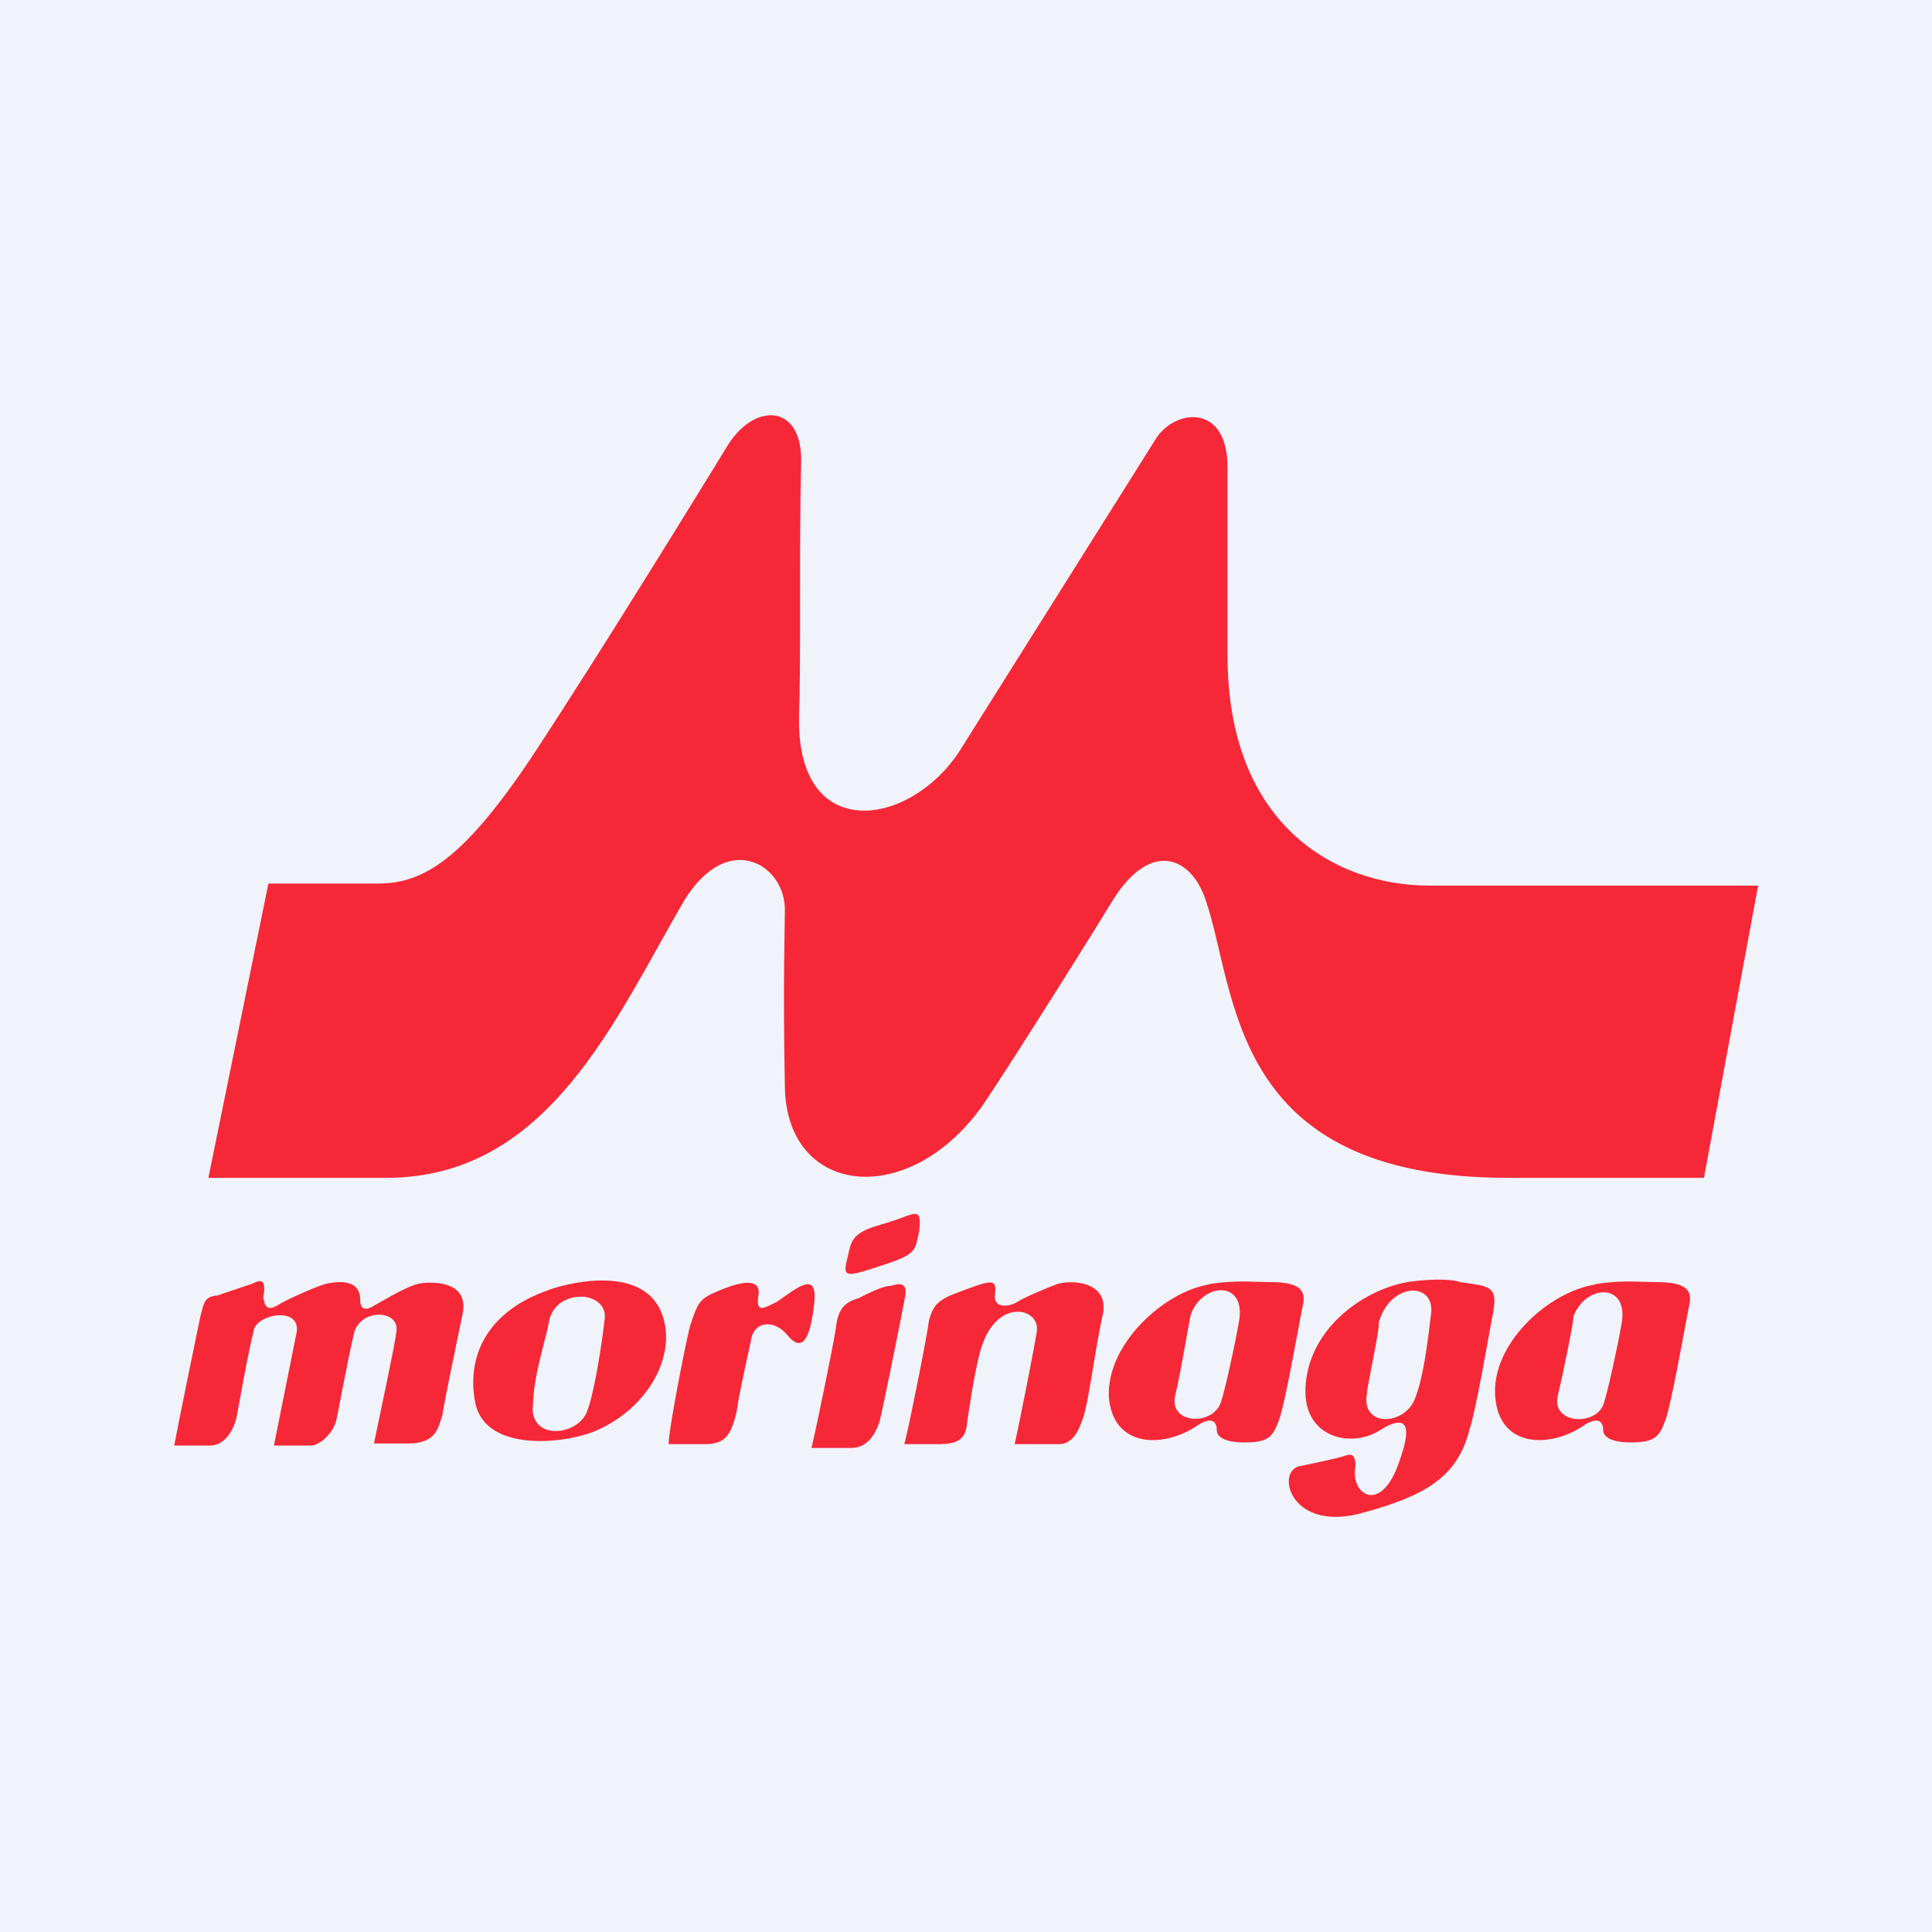
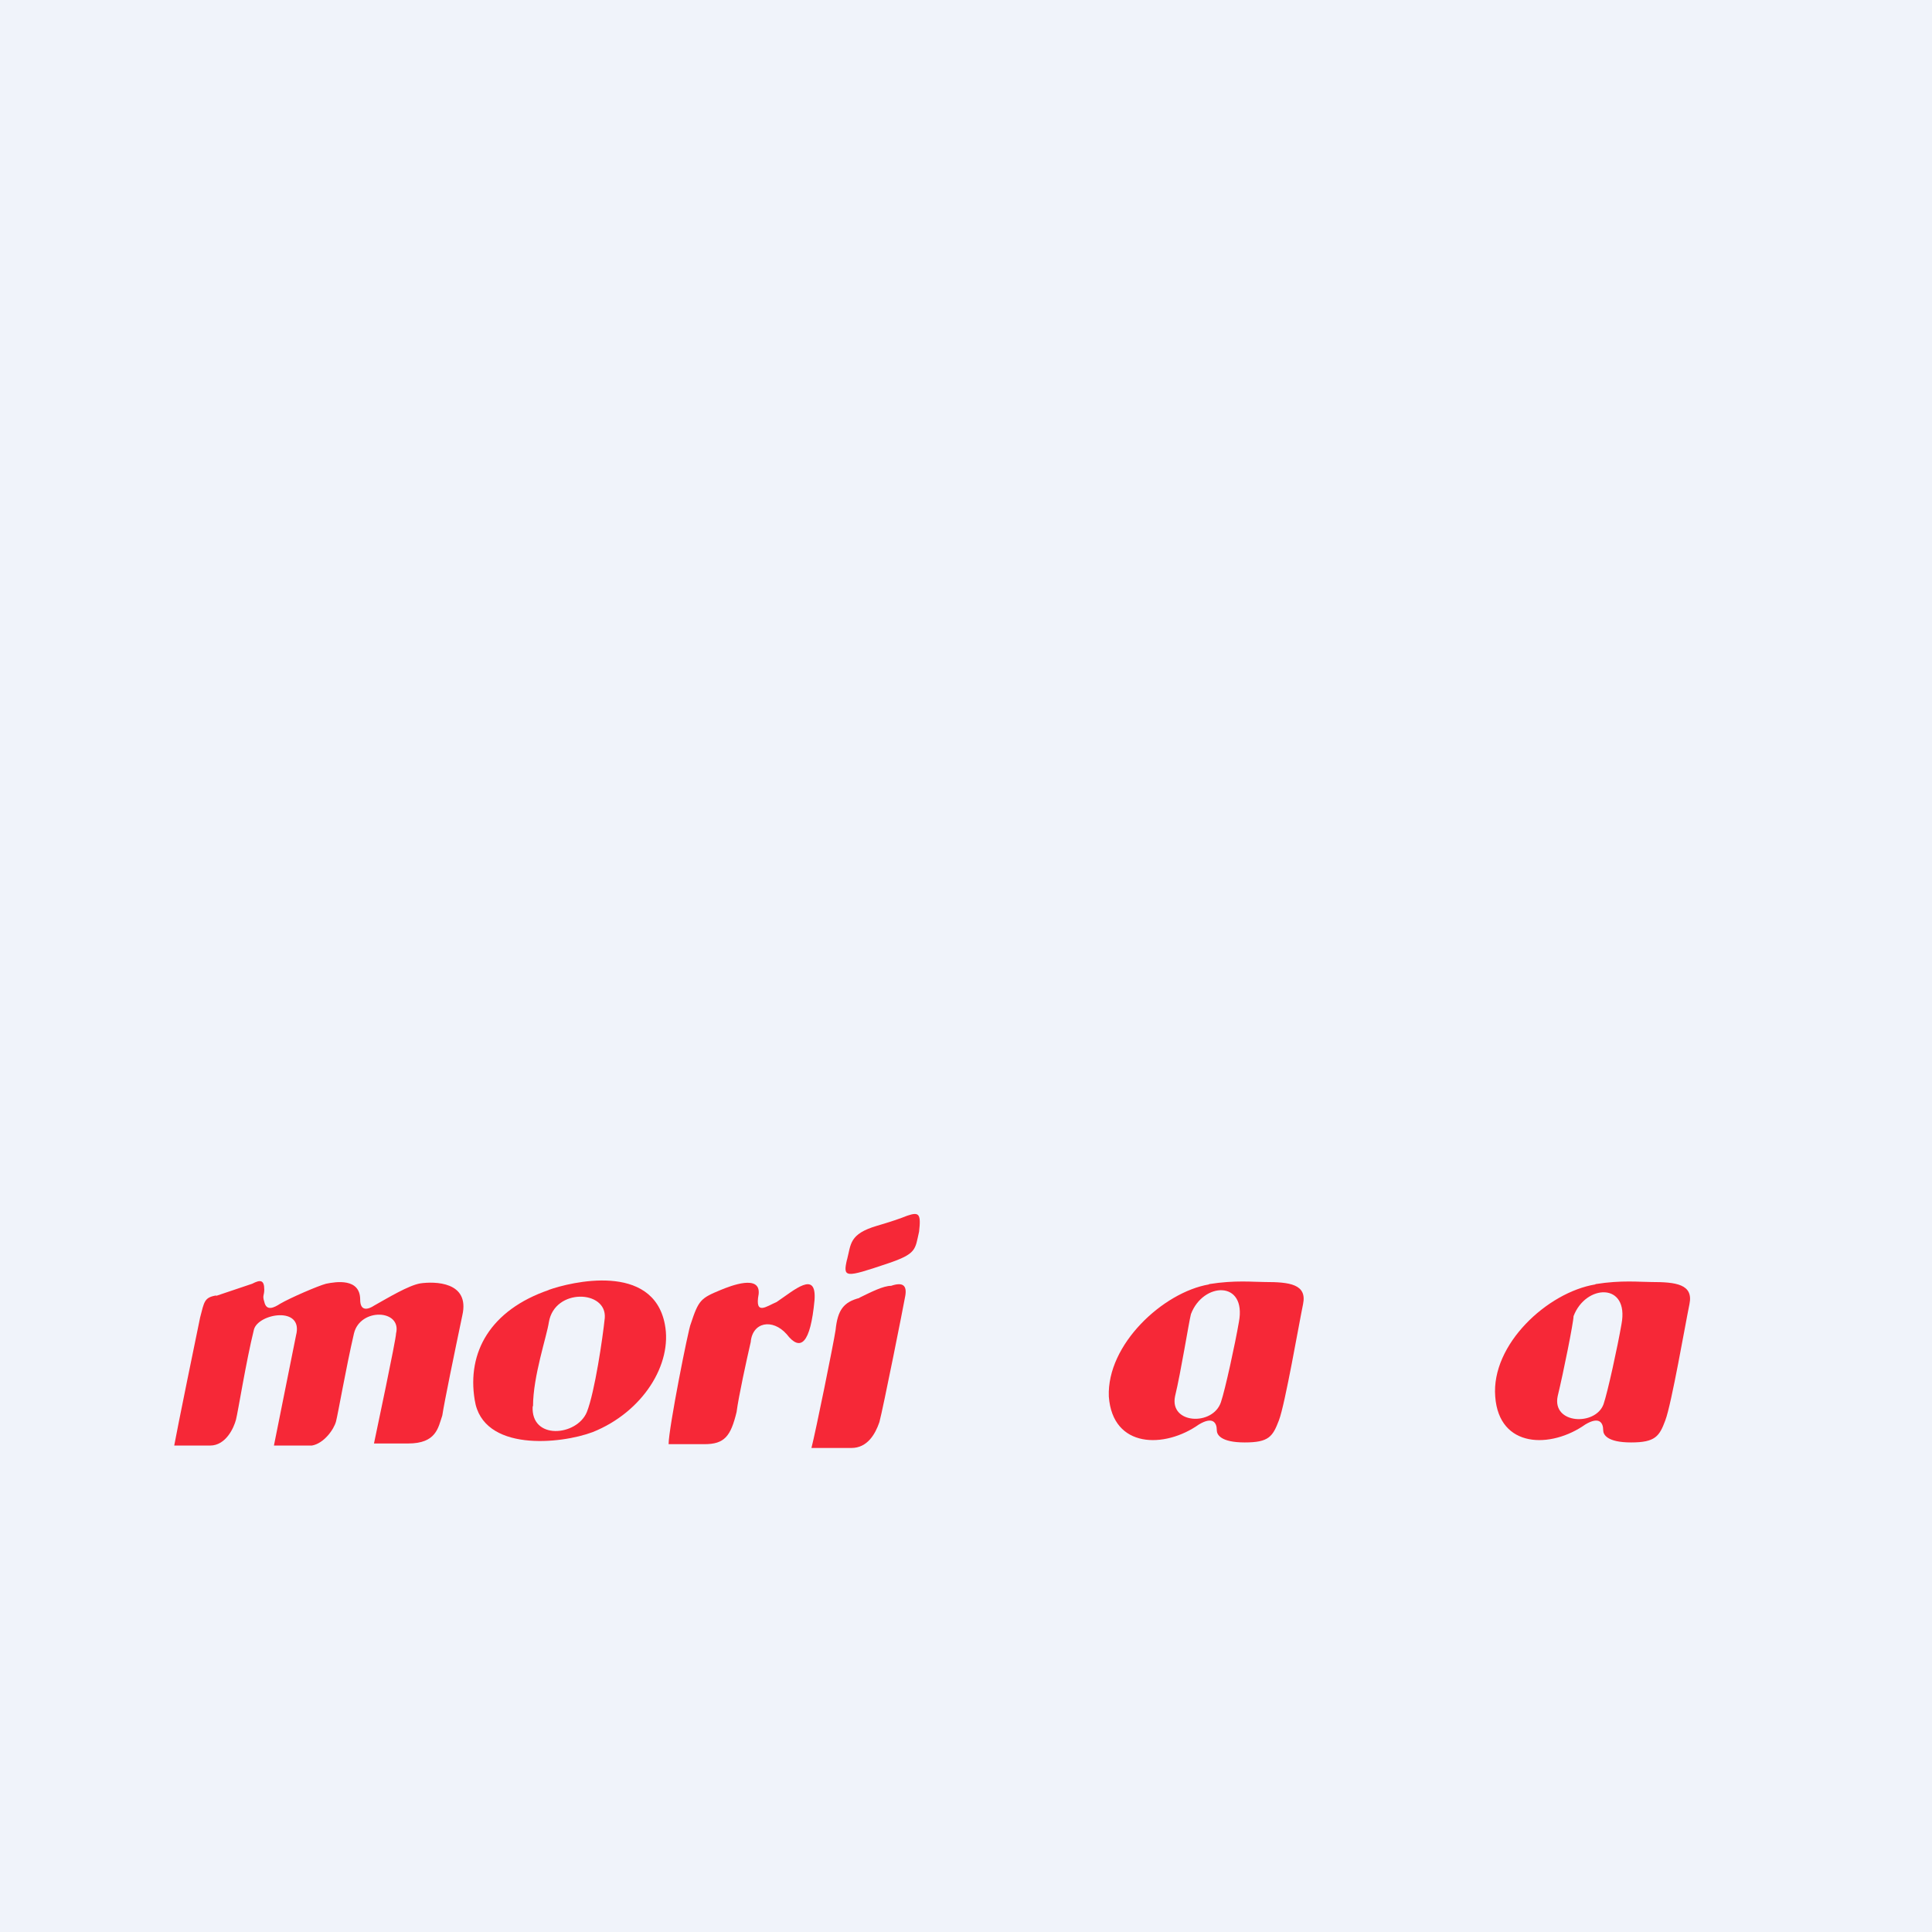
<svg xmlns="http://www.w3.org/2000/svg" id="_レイヤー_2" data-name="レイヤー 2" viewBox="0 0 56 56">
  <defs>
    <style>
      .cls-1 {
        fill: #f62837;
      }

      .cls-2 {
        fill: #f0f3fa;
      }
    </style>
  </defs>
  <g id="_レイヤー_2-2" data-name=" レイヤー 2">
    <g id="_レイヤー_1-2" data-name=" レイヤー 1-2">
      <path class="cls-2" d="M0,0h56v56H0V0Z" />
      <g>
        <path class="cls-1" d="M6.27,37.56c.35-.12.87-.29,1.04-.35.23-.12.35-.12.35.17,0,.17-.06.17,0,.35.06.29.29.17.46.06.29-.17,1.1-.52,1.33-.58.29-.06.99-.17.99.46,0,.35.23.29.41.17.41-.23.99-.58,1.33-.64.41-.06,1.45-.06,1.22.93-.23,1.1-.52,2.5-.58,2.9-.12.35-.17.81-.99.81h-.99c.06-.29.64-3.02.64-3.19.17-.7-1.04-.75-1.22,0-.23.99-.46,2.32-.52,2.55-.06.23-.35.64-.7.7h-1.1c.06-.29.58-2.9.64-3.19.23-.87-1.1-.64-1.22-.17-.23.93-.46,2.38-.52,2.61-.06.23-.29.75-.75.75h-1.04c.06-.35.7-3.48.75-3.71.12-.46.12-.58.46-.64" />
        <path class="cls-1" d="M15.9,37.39c.64-.23,3.02-.81,3.37.99.23,1.16-.64,2.55-2.09,3.13-.93.35-3.19.58-3.42-.93-.23-1.39.46-2.61,2.15-3.19M15.44,40.76c-.06.99,1.28.87,1.57.17.23-.58.46-2.15.52-2.73.06-.81-1.45-.87-1.62.12-.06.41-.46,1.57-.46,2.44" />
        <path class="cls-1" d="M20.02,38.38c.23-.7.29-.75.87-.99.29-.12,1.16-.46,1.1.12-.12.64.23.35.52.23.52-.35,1.16-.93,1.1-.06-.12,1.28-.41,1.51-.81.99-.41-.46-.99-.35-1.04.23-.12.52-.35,1.57-.41,2.03-.17.7-.35.93-.93.93h-1.04c0-.46.58-3.37.64-3.48" />
        <path class="cls-1" d="M24.9,37.62c.35-.17.7-.35.93-.35.35-.12.46,0,.41.29s-.64,3.25-.75,3.66c-.12.35-.35.75-.81.75h-1.16c.12-.46.64-3.02.7-3.42.06-.58.23-.81.7-.93" />
        <path class="cls-1" d="M24.55,36.52c.12-.46.06-.75.87-.99q.58-.17.87-.29c.35-.12.41-.06.35.46-.12.52-.06.64-.93.93-1.22.41-1.28.41-1.16-.12" />
-         <path class="cls-1" d="M26.23,41.8c.23-.99.64-3.08.7-3.54.12-.41.23-.58.87-.81.93-.35,1.1-.41,1.04.06-.06.46.46.35.64.23.17-.12.87-.41,1.16-.52.35-.12,1.51-.12,1.33.87-.23.99-.41,2.55-.58,3.02-.12.35-.29.75-.7.75h-1.28c.12-.52.58-2.84.64-3.25.12-.7-1.1-.99-1.57.35-.17.41-.41,1.97-.46,2.38-.06.35-.23.52-.81.52h-.99v-.06Z" />
        <path class="cls-1" d="M35.05,37.22c.75-.12,1.28-.06,1.62-.06.7,0,1.22.06,1.1.64-.12.58-.52,2.9-.7,3.37s-.29.64-.99.64-.81-.23-.81-.35c0-.23-.12-.41-.52-.17-.99.7-2.5.7-2.61-.81-.06-1.51,1.57-3.02,2.9-3.25M34.06,40.47c-.17.81,1.1.87,1.33.17.12-.35.41-1.68.52-2.32.23-1.22-1.04-1.16-1.39-.23-.06.23-.29,1.68-.46,2.38" />
-         <path class="cls-1" d="M42.3,37.16c.87.12,1.1.12.99.81-.17.93-.52,2.96-.7,3.48-.35,1.39-1.33,1.91-3.02,2.38-2.15.64-2.61-1.16-1.91-1.33.58-.12,1.1-.23,1.28-.29s.35-.12.35.29c-.17.81.75,1.45,1.28-.17.29-.81.35-1.45-.58-.87-.81.52-2.21.23-2.15-1.22.06-1.68,1.62-2.84,2.96-3.08.81-.12,1.39-.06,1.51,0M39.63,40.35c-.23,1.04,1.1.99,1.39.17.23-.58.35-1.51.46-2.44.12-.93-1.16-.93-1.51.23,0,.29-.17,1.04-.35,2.03" />
        <path class="cls-1" d="M46.25,37.22c.75-.12,1.28-.06,1.62-.06.7,0,1.22.06,1.1.64s-.52,2.9-.7,3.37c-.17.46-.29.64-.99.64s-.81-.23-.81-.35c0-.23-.12-.41-.52-.17-.99.7-2.5.7-2.61-.81-.12-1.51,1.51-3.02,2.9-3.25M45.15,40.47c-.17.81,1.1.87,1.33.23.12-.35.41-1.68.52-2.32.23-1.22-1.04-1.16-1.39-.23,0,.17-.29,1.62-.46,2.32" />
-         <path class="cls-1" d="M11.2,34.14h-5.16l1.74-8.53h3.19c1.33,0,2.5-.75,4.47-3.71,2.03-3.08,5.05-8.01,5.69-9.05.81-1.22,2.15-1.1,2.09.58-.06,2.55,0,5.69-.06,7.37-.06,3.66,3.19,3.19,4.64.99,1.86-2.96,5.22-8.3,5.69-9.05.52-.87,2.09-1.1,2.09.81v5.45c0,4.87,3.08,6.67,5.86,6.67h9.52l-1.57,8.47h-5.69c-8.12,0-7.83-5.4-8.76-8.07-.41-1.22-1.57-1.74-2.67,0-1.28,2.09-3.42,5.45-3.83,6.03-2.15,2.96-5.63,2.55-5.69-.58s0-4.58,0-5.16c0-1.28-1.62-2.32-2.9-.29-2.03,3.48-3.95,8.07-8.65,8.07" />
      </g>
    </g>
  </g>
</svg>